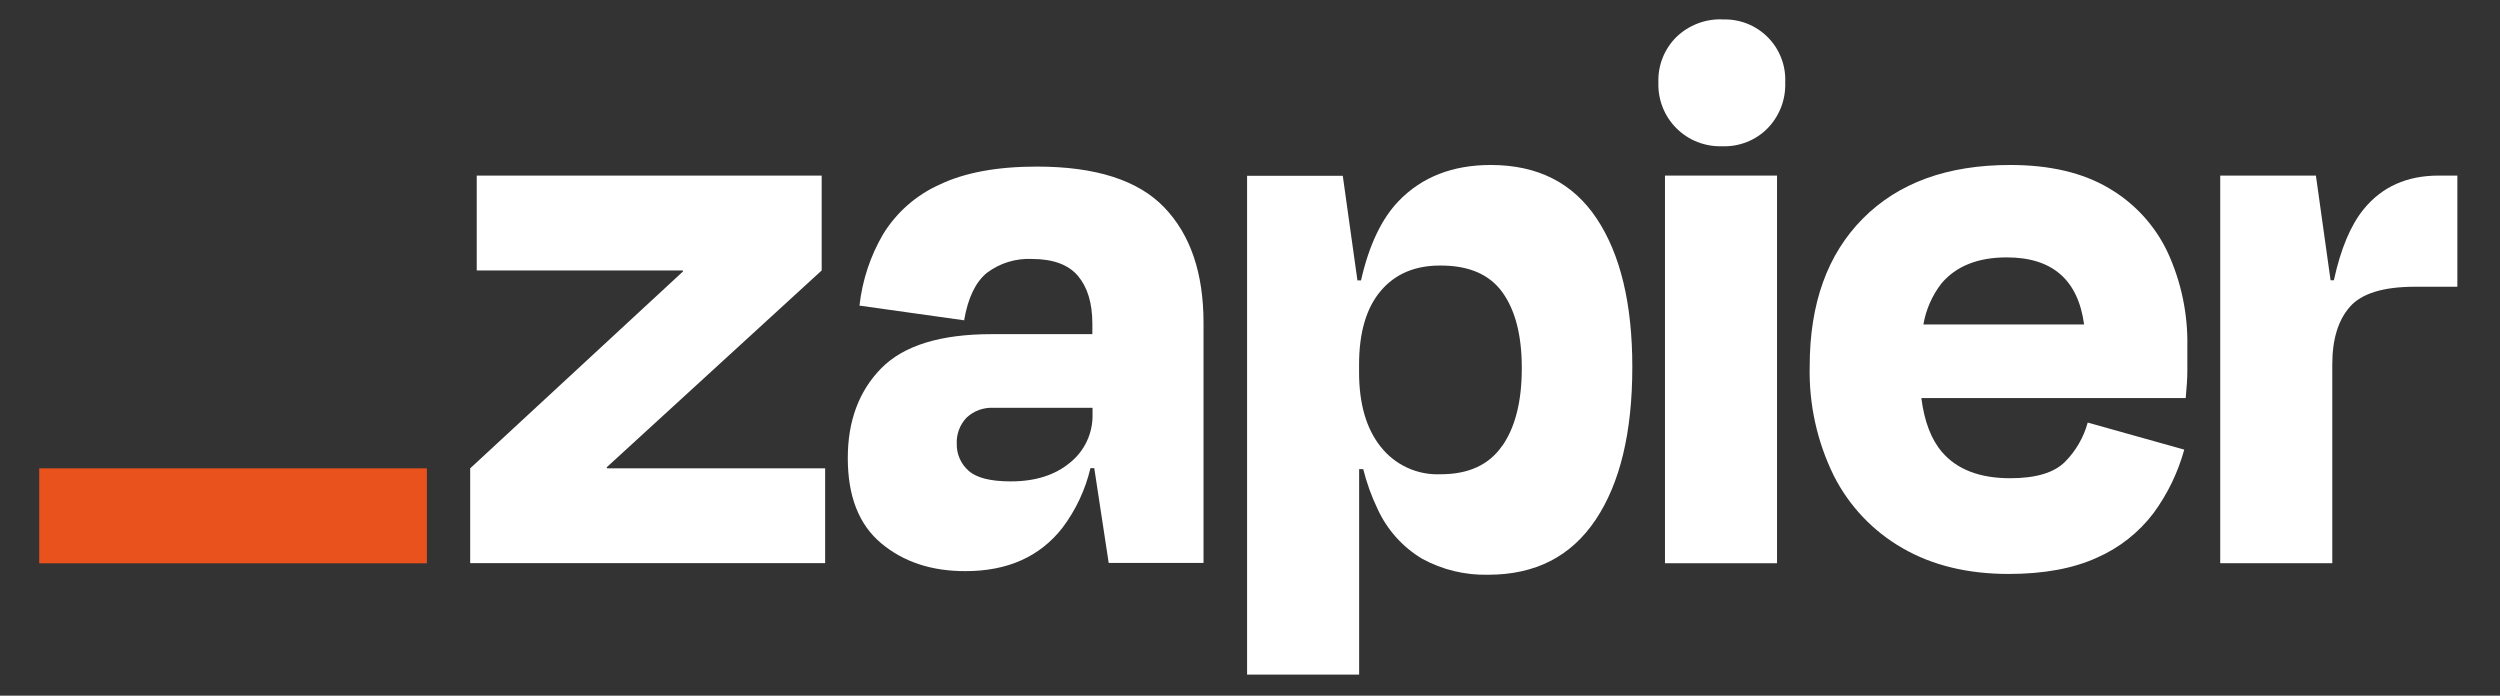
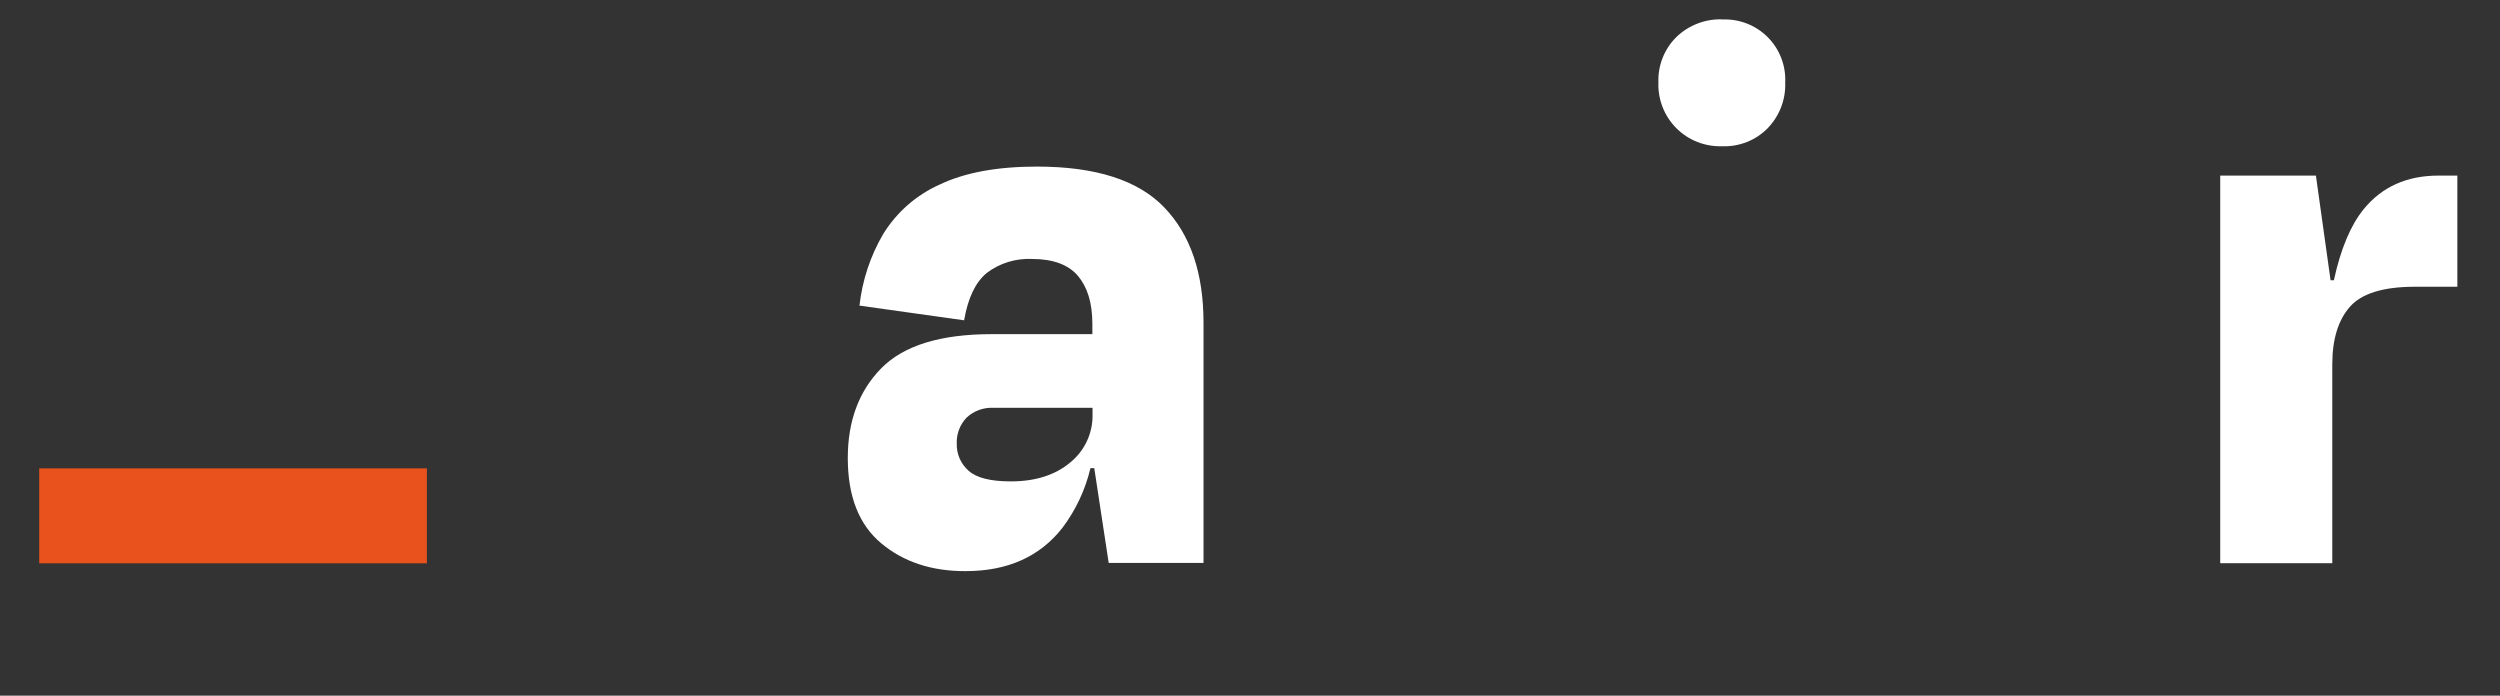
<svg xmlns="http://www.w3.org/2000/svg" width="100%" height="100%" viewBox="0 0 672 187" xml:space="preserve" style="fill-rule:evenodd;clip-rule:evenodd;stroke-linejoin:round;stroke-miterlimit:2;">
  <rect x="0" y="0" width="672" height="187" fill="#333333" stroke="none" />
-   <path d="M163.167,125.898L163.077,125.608L220.867,72.698L220.867,47.208L128.147,47.208L128.147,72.698L183.527,72.698L183.617,72.938L126.387,125.888L126.387,151.378L221.797,151.378L221.797,125.888L163.167,125.888L163.167,125.898Z" style="fill:white;fill-rule:nonzero;" />
  <path d="M278.717,44.778C268.027,44.778 259.307,46.388 252.567,49.618C246.287,52.428 241.007,57.058 237.397,62.918C233.947,68.808 231.777,75.368 231.027,82.148L259.157,86.098C260.177,80.108 262.207,75.858 265.267,73.348C268.737,70.728 273.017,69.408 277.357,69.608C283.067,69.608 287.207,71.138 289.777,74.188C292.327,77.238 293.627,81.468 293.627,87.038L293.627,89.818L266.577,89.818C252.807,89.818 242.917,92.868 236.897,98.978C230.887,105.088 227.877,113.148 227.887,123.158C227.887,133.418 230.887,141.048 236.897,146.058C242.897,151.068 250.457,153.548 259.547,153.518C270.837,153.518 279.517,149.638 285.587,141.868C289.177,137.098 291.737,131.638 293.117,125.828L294.137,125.828L298.017,151.318L323.507,151.318L323.507,86.758C323.507,73.418 319.997,63.078 312.957,55.758C305.947,48.438 294.527,44.778 278.717,44.778ZM287.637,124.348C283.587,127.718 278.297,129.398 271.697,129.398C266.267,129.398 262.487,128.448 260.367,126.548C259.337,125.648 258.517,124.528 257.967,123.278C257.417,122.028 257.147,120.668 257.177,119.298C257.117,118.008 257.317,116.718 257.777,115.508C258.227,114.298 258.927,113.198 259.817,112.258C260.787,111.348 261.927,110.648 263.167,110.198C264.417,109.748 265.737,109.548 267.067,109.618L293.677,109.618L293.677,111.378C293.727,113.858 293.217,116.318 292.167,118.568C291.117,120.818 289.567,122.798 287.637,124.348Z" style="fill:white;fill-rule:nonzero;" />
-   <rect x="447.547" y="47.198" width="30.12" height="104.2" style="fill:white;" />
  <path d="M655.497,47.198C646.987,47.198 640.287,50.198 635.377,56.208C631.857,60.518 629.177,66.898 627.347,75.338L626.457,75.338L622.517,47.208L596.797,47.208L596.797,151.388L626.917,151.388L626.917,97.958C626.917,91.218 628.497,86.058 631.647,82.468C634.797,78.878 640.627,77.078 649.107,77.078L660.537,77.078L660.537,47.208L655.497,47.208L655.497,47.198Z" style="fill:white;fill-rule:nonzero;" />
-   <path d="M566.907,50.608C559.877,46.428 551.007,44.338 540.307,44.348C523.457,44.348 510.267,49.148 500.737,58.748C491.207,68.348 486.447,81.578 486.447,98.438C486.207,108.628 488.427,118.738 492.937,127.888C497.057,136.038 503.477,142.808 511.407,147.348C519.387,151.958 528.877,154.268 539.877,154.278C549.387,154.278 557.337,152.808 563.717,149.878C569.717,147.248 574.937,143.118 578.887,137.898C582.647,132.768 585.437,126.998 587.127,120.858L561.177,113.588C560.087,117.578 557.977,121.218 555.067,124.148C552.137,127.078 547.227,128.548 540.337,128.548C532.147,128.548 526.037,126.198 522.017,121.508C519.097,118.118 517.267,113.278 516.457,107.008L587.517,107.008C587.807,104.078 587.957,101.618 587.957,99.638L587.957,93.148C588.127,84.428 586.327,75.788 582.687,67.868C579.307,60.658 573.797,54.638 566.907,50.608ZM539.437,69.188C551.647,69.188 558.577,75.198 560.207,87.218L517.007,87.218C517.697,83.208 519.357,79.428 521.847,76.208C525.807,71.518 531.667,69.178 539.437,69.188Z" style="fill:white;fill-rule:nonzero;" />
  <path d="M462.937,5.208C460.667,5.128 458.417,5.508 456.297,6.328C454.177,7.148 452.247,8.368 450.617,9.948C449.007,11.538 447.747,13.448 446.917,15.548C446.087,17.648 445.697,19.898 445.777,22.158C445.697,24.428 446.087,26.698 446.917,28.818C447.747,30.938 449.007,32.858 450.617,34.468C452.227,36.078 454.147,37.338 456.267,38.168C458.387,38.998 460.647,39.388 462.927,39.308C465.187,39.398 467.437,39.008 469.547,38.178C471.647,37.348 473.557,36.088 475.147,34.468C476.727,32.838 477.947,30.908 478.767,28.798C479.577,26.688 479.947,24.428 479.867,22.168C479.967,19.918 479.607,17.668 478.787,15.568C477.977,13.468 476.737,11.558 475.137,9.968C473.547,8.378 471.637,7.128 469.537,6.318C467.437,5.508 465.197,5.138 462.947,5.238L462.937,5.208Z" style="fill:white;fill-rule:nonzero;" />
-   <path d="M400.717,44.348C390.457,44.348 382.217,47.568 375.987,54.008C371.377,58.778 367.987,65.908 365.837,75.378L364.877,75.378L360.937,47.248L335.217,47.248L335.217,181.338L365.337,181.338L365.337,126.108L366.437,126.108C367.357,129.788 368.647,133.368 370.287,136.798C372.837,142.378 377.017,147.048 382.277,150.198C387.727,153.168 393.867,154.648 400.077,154.488C412.687,154.488 422.287,149.578 428.877,139.758C435.467,129.938 438.767,116.238 438.767,98.648C438.767,81.658 435.577,68.368 429.197,58.758C422.807,49.148 413.317,44.348 400.717,44.348ZM403.777,119.848C400.267,124.938 394.767,127.478 387.287,127.478C384.207,127.618 381.127,127.028 378.327,125.748C375.517,124.468 373.057,122.528 371.147,120.108C367.247,115.218 365.307,108.508 365.317,100.008L365.317,98.028C365.317,89.388 367.257,82.778 371.147,78.188C375.037,73.598 380.417,71.328 387.297,71.378C394.907,71.378 400.437,73.798 403.887,78.628C407.337,83.458 409.057,90.208 409.057,98.858C409.077,107.808 407.327,114.808 403.807,119.858L403.777,119.858L403.777,119.848Z" style="fill:white;fill-rule:nonzero;" />
  <rect x="10.547" y="125.898" width="104.2" height="25.52" style="fill:rgb(233,82,29);" />
</svg>